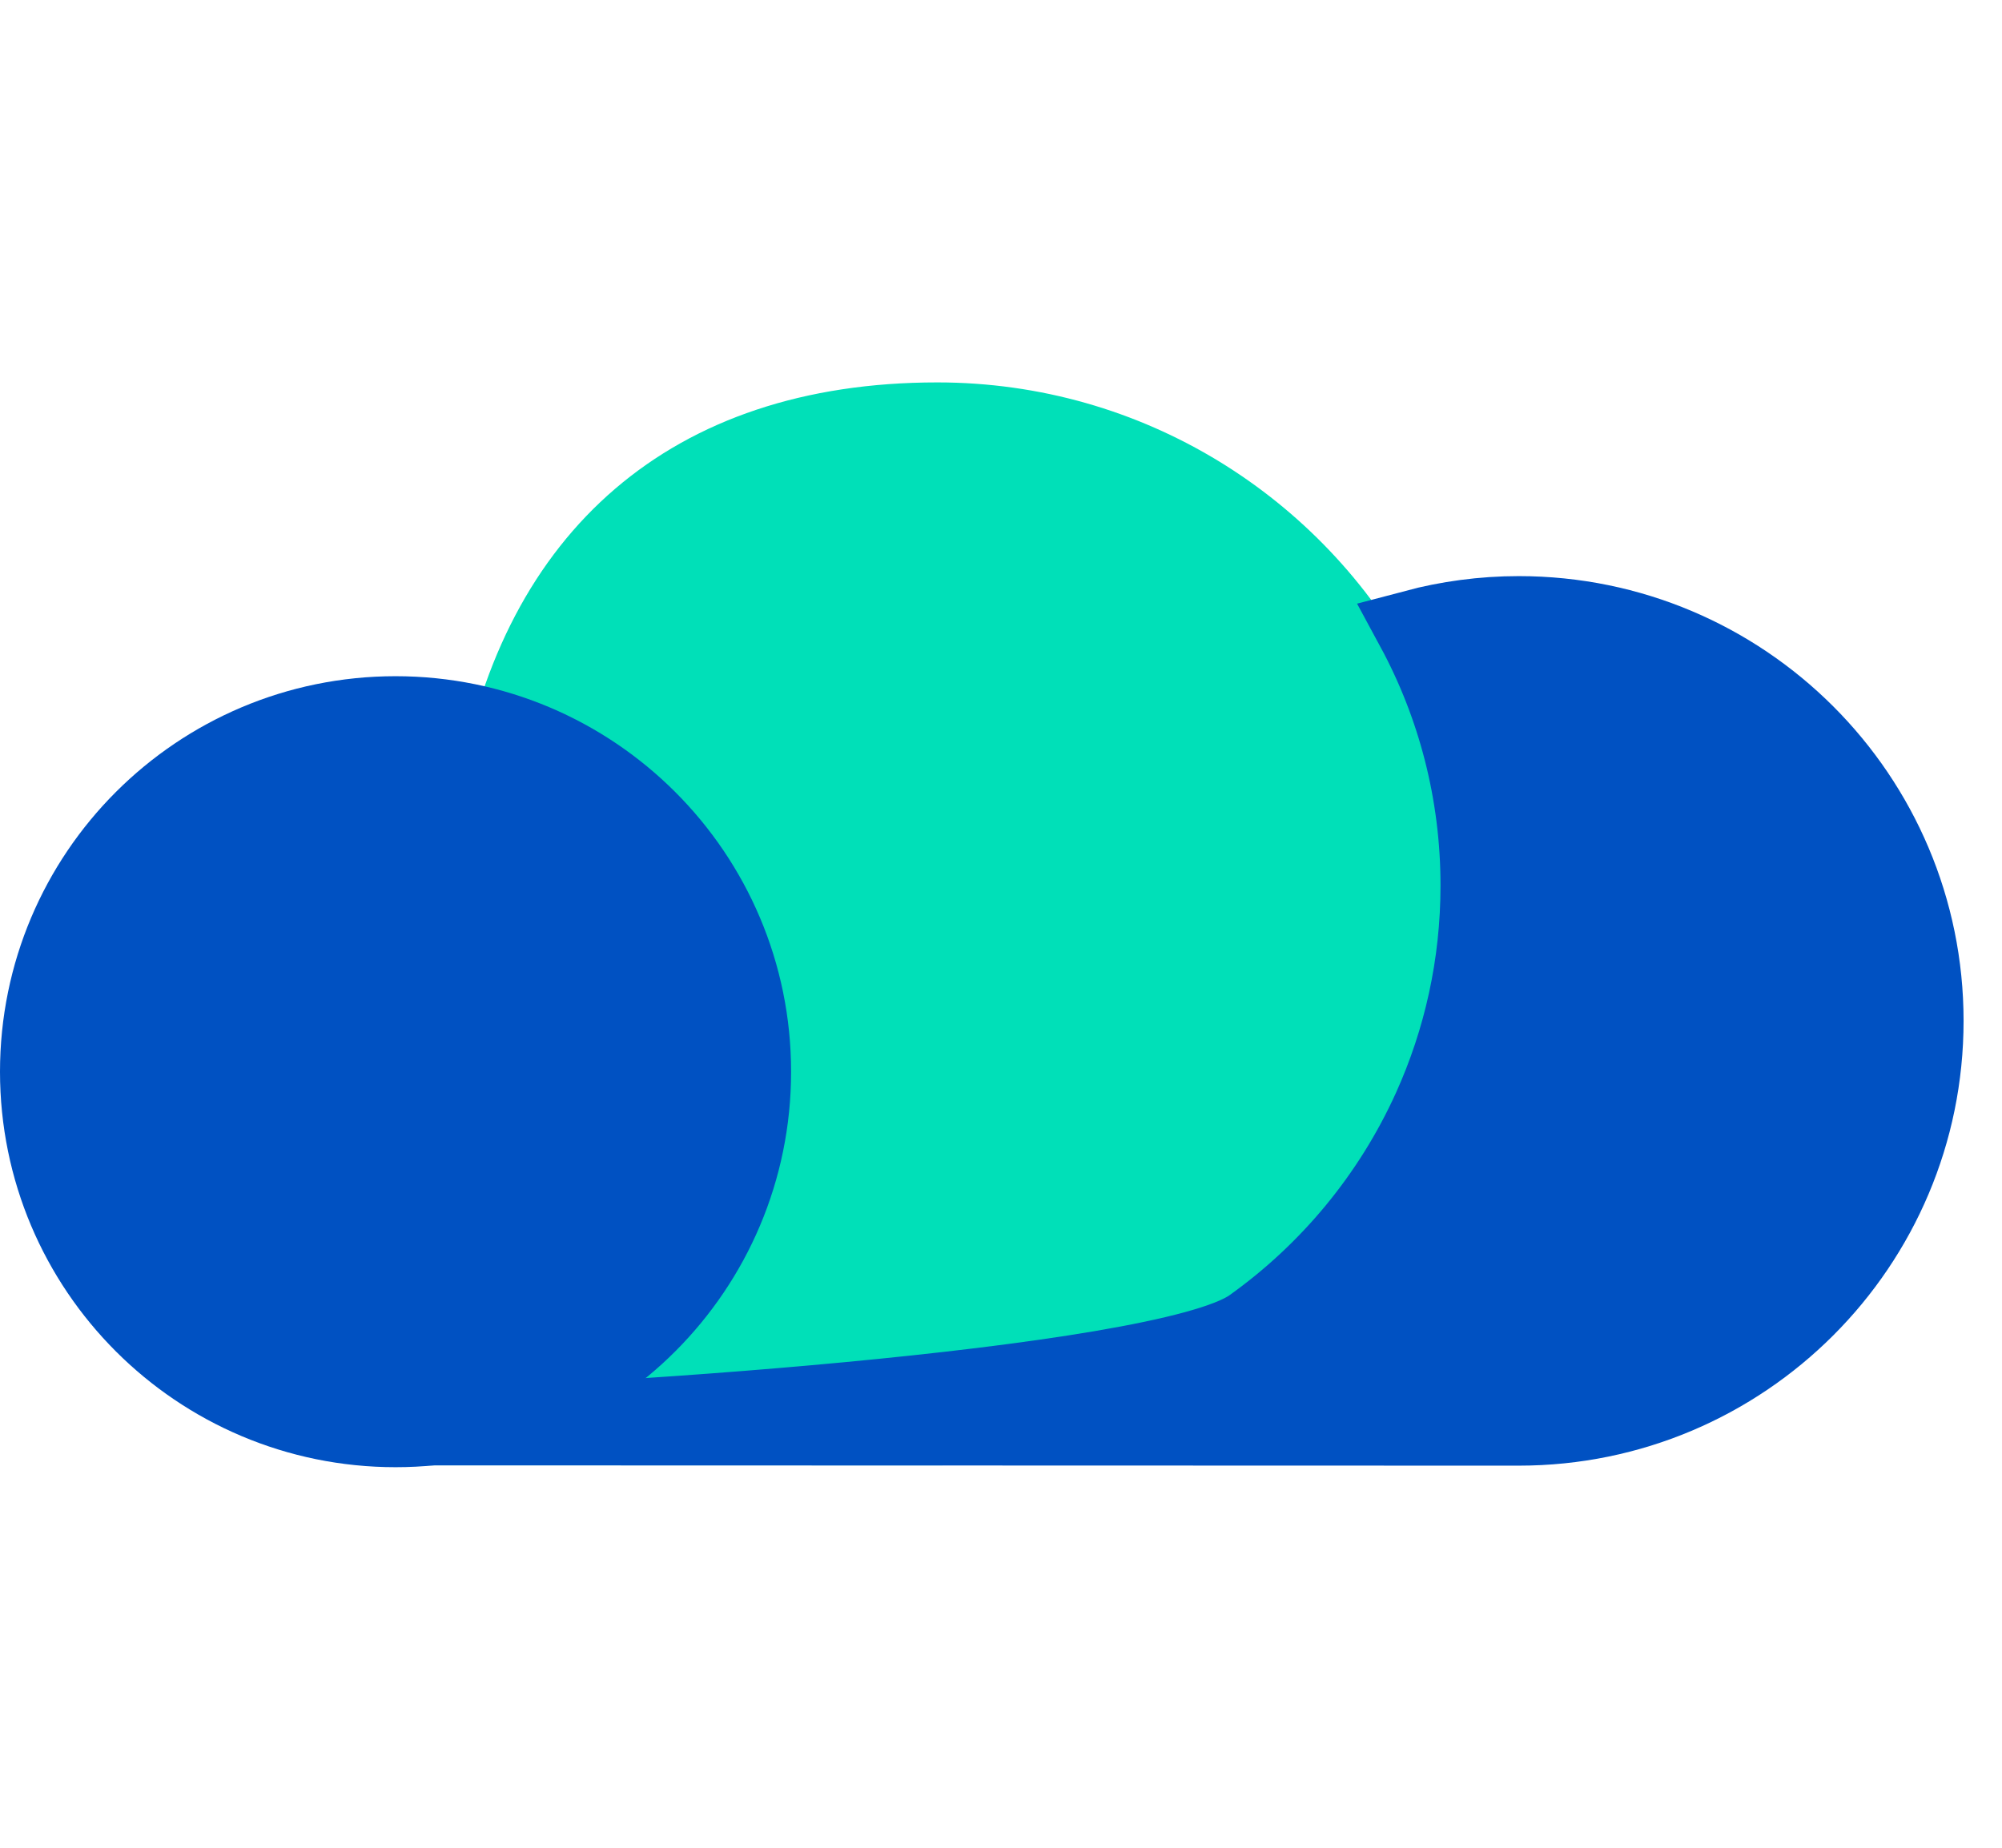
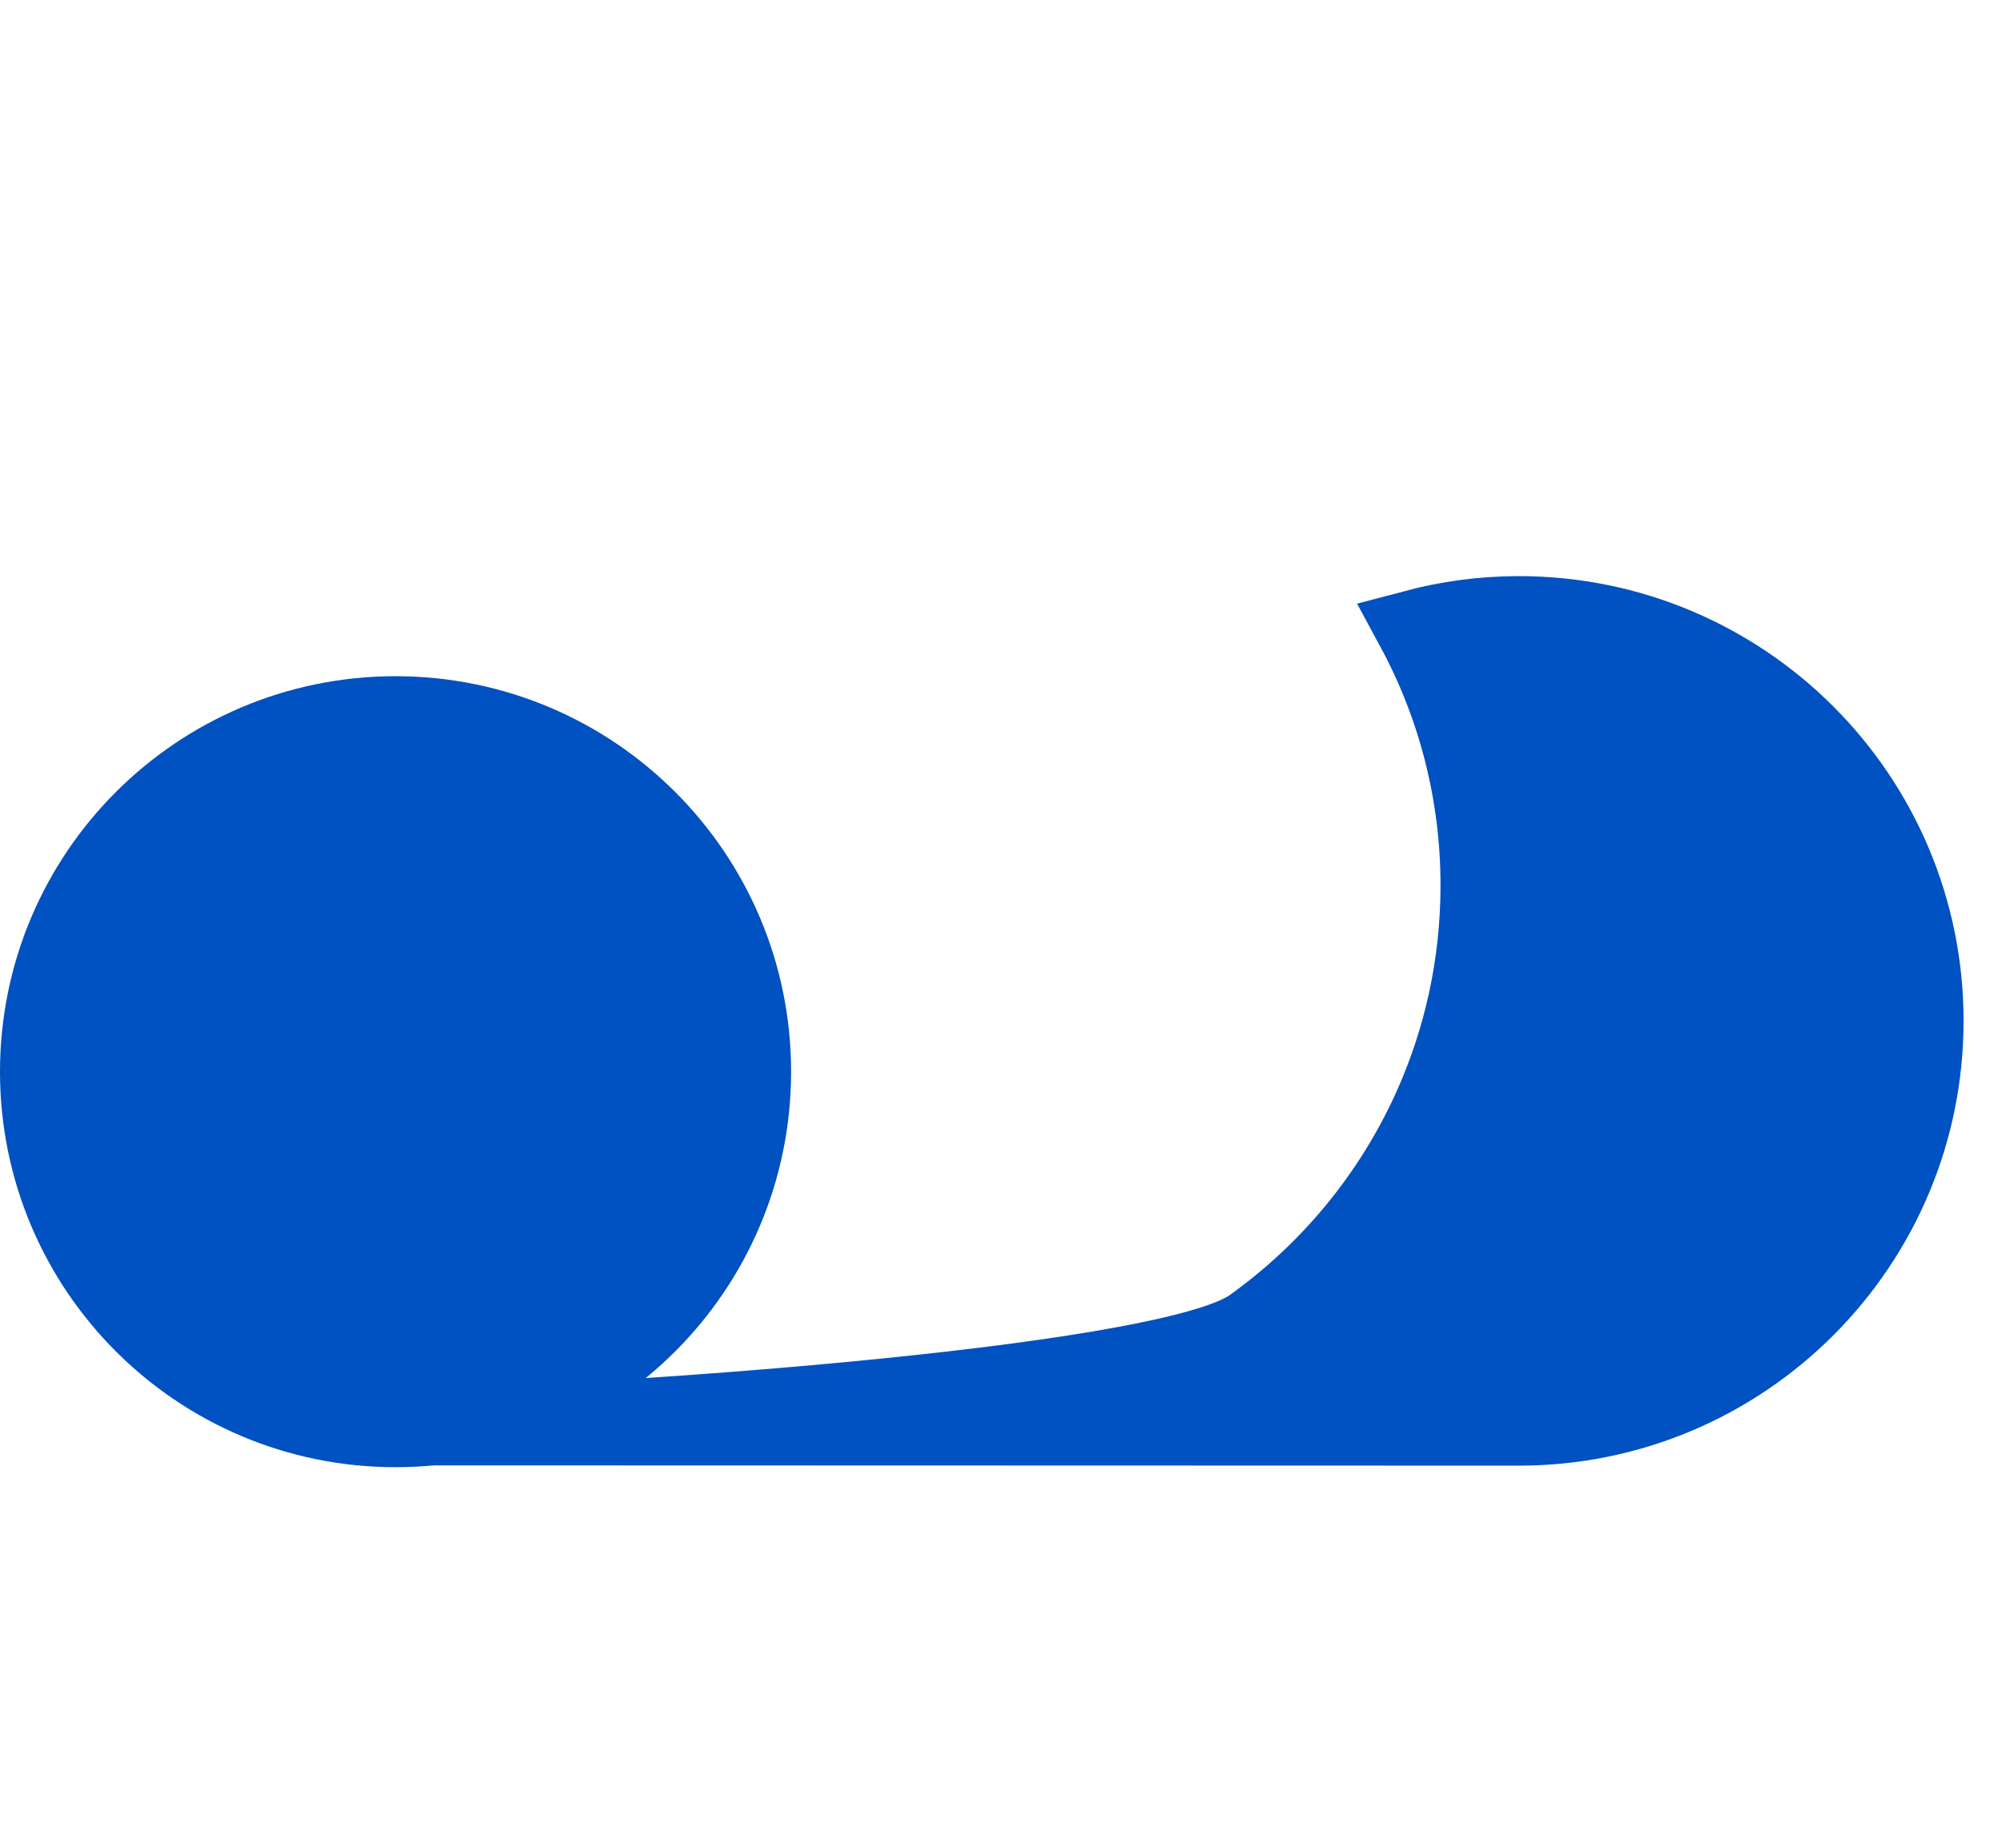
<svg xmlns="http://www.w3.org/2000/svg" width="26" height="24" viewBox="0 0 26 24" fill="none">
-   <path d="M18.364 8.662C17.176 6.462 14.849 4.967 12.173 4.967C8.711 4.967 6.546 6.908 5.962 10.2C8.351 10.355 9.455 12.359 9.277 14.896C9.117 17.176 7.424 19.033 5.141 19.033H12.175C13.696 19.033 15.104 18.55 16.255 17.729C17.262 17.012 18.071 16.034 18.587 14.895C18.986 14.011 19.209 13.031 19.209 11.997C19.209 10.789 18.904 9.651 18.366 8.658L18.364 8.662Z" fill="#00E0B8" />
  <path d="M5.137 18.057C7.422 18.057 9.274 16.205 9.274 13.92C9.274 11.635 7.422 9.783 5.137 9.783C2.852 9.783 1 11.635 1 13.92C1 16.205 2.852 18.057 5.137 18.057Z" fill="#0051C2" stroke="#0051C2" stroke-width="2" stroke-miterlimit="10" />
  <path d="M25.001 13.26C25.001 16.173 22.639 18.537 19.724 18.537L5.5 18.533C7.021 18.533 15.102 18.054 16.254 17.233C17.261 16.515 18.07 15.538 18.586 14.398C18.985 13.514 19.208 12.535 19.208 11.501C19.208 10.292 18.903 9.154 18.366 8.161C18.799 8.046 19.255 7.983 19.724 7.983C22.637 7.983 25.001 10.345 25.001 13.26Z" fill="#0051C2" stroke="#0051C2" stroke-miterlimit="10" />
</svg>